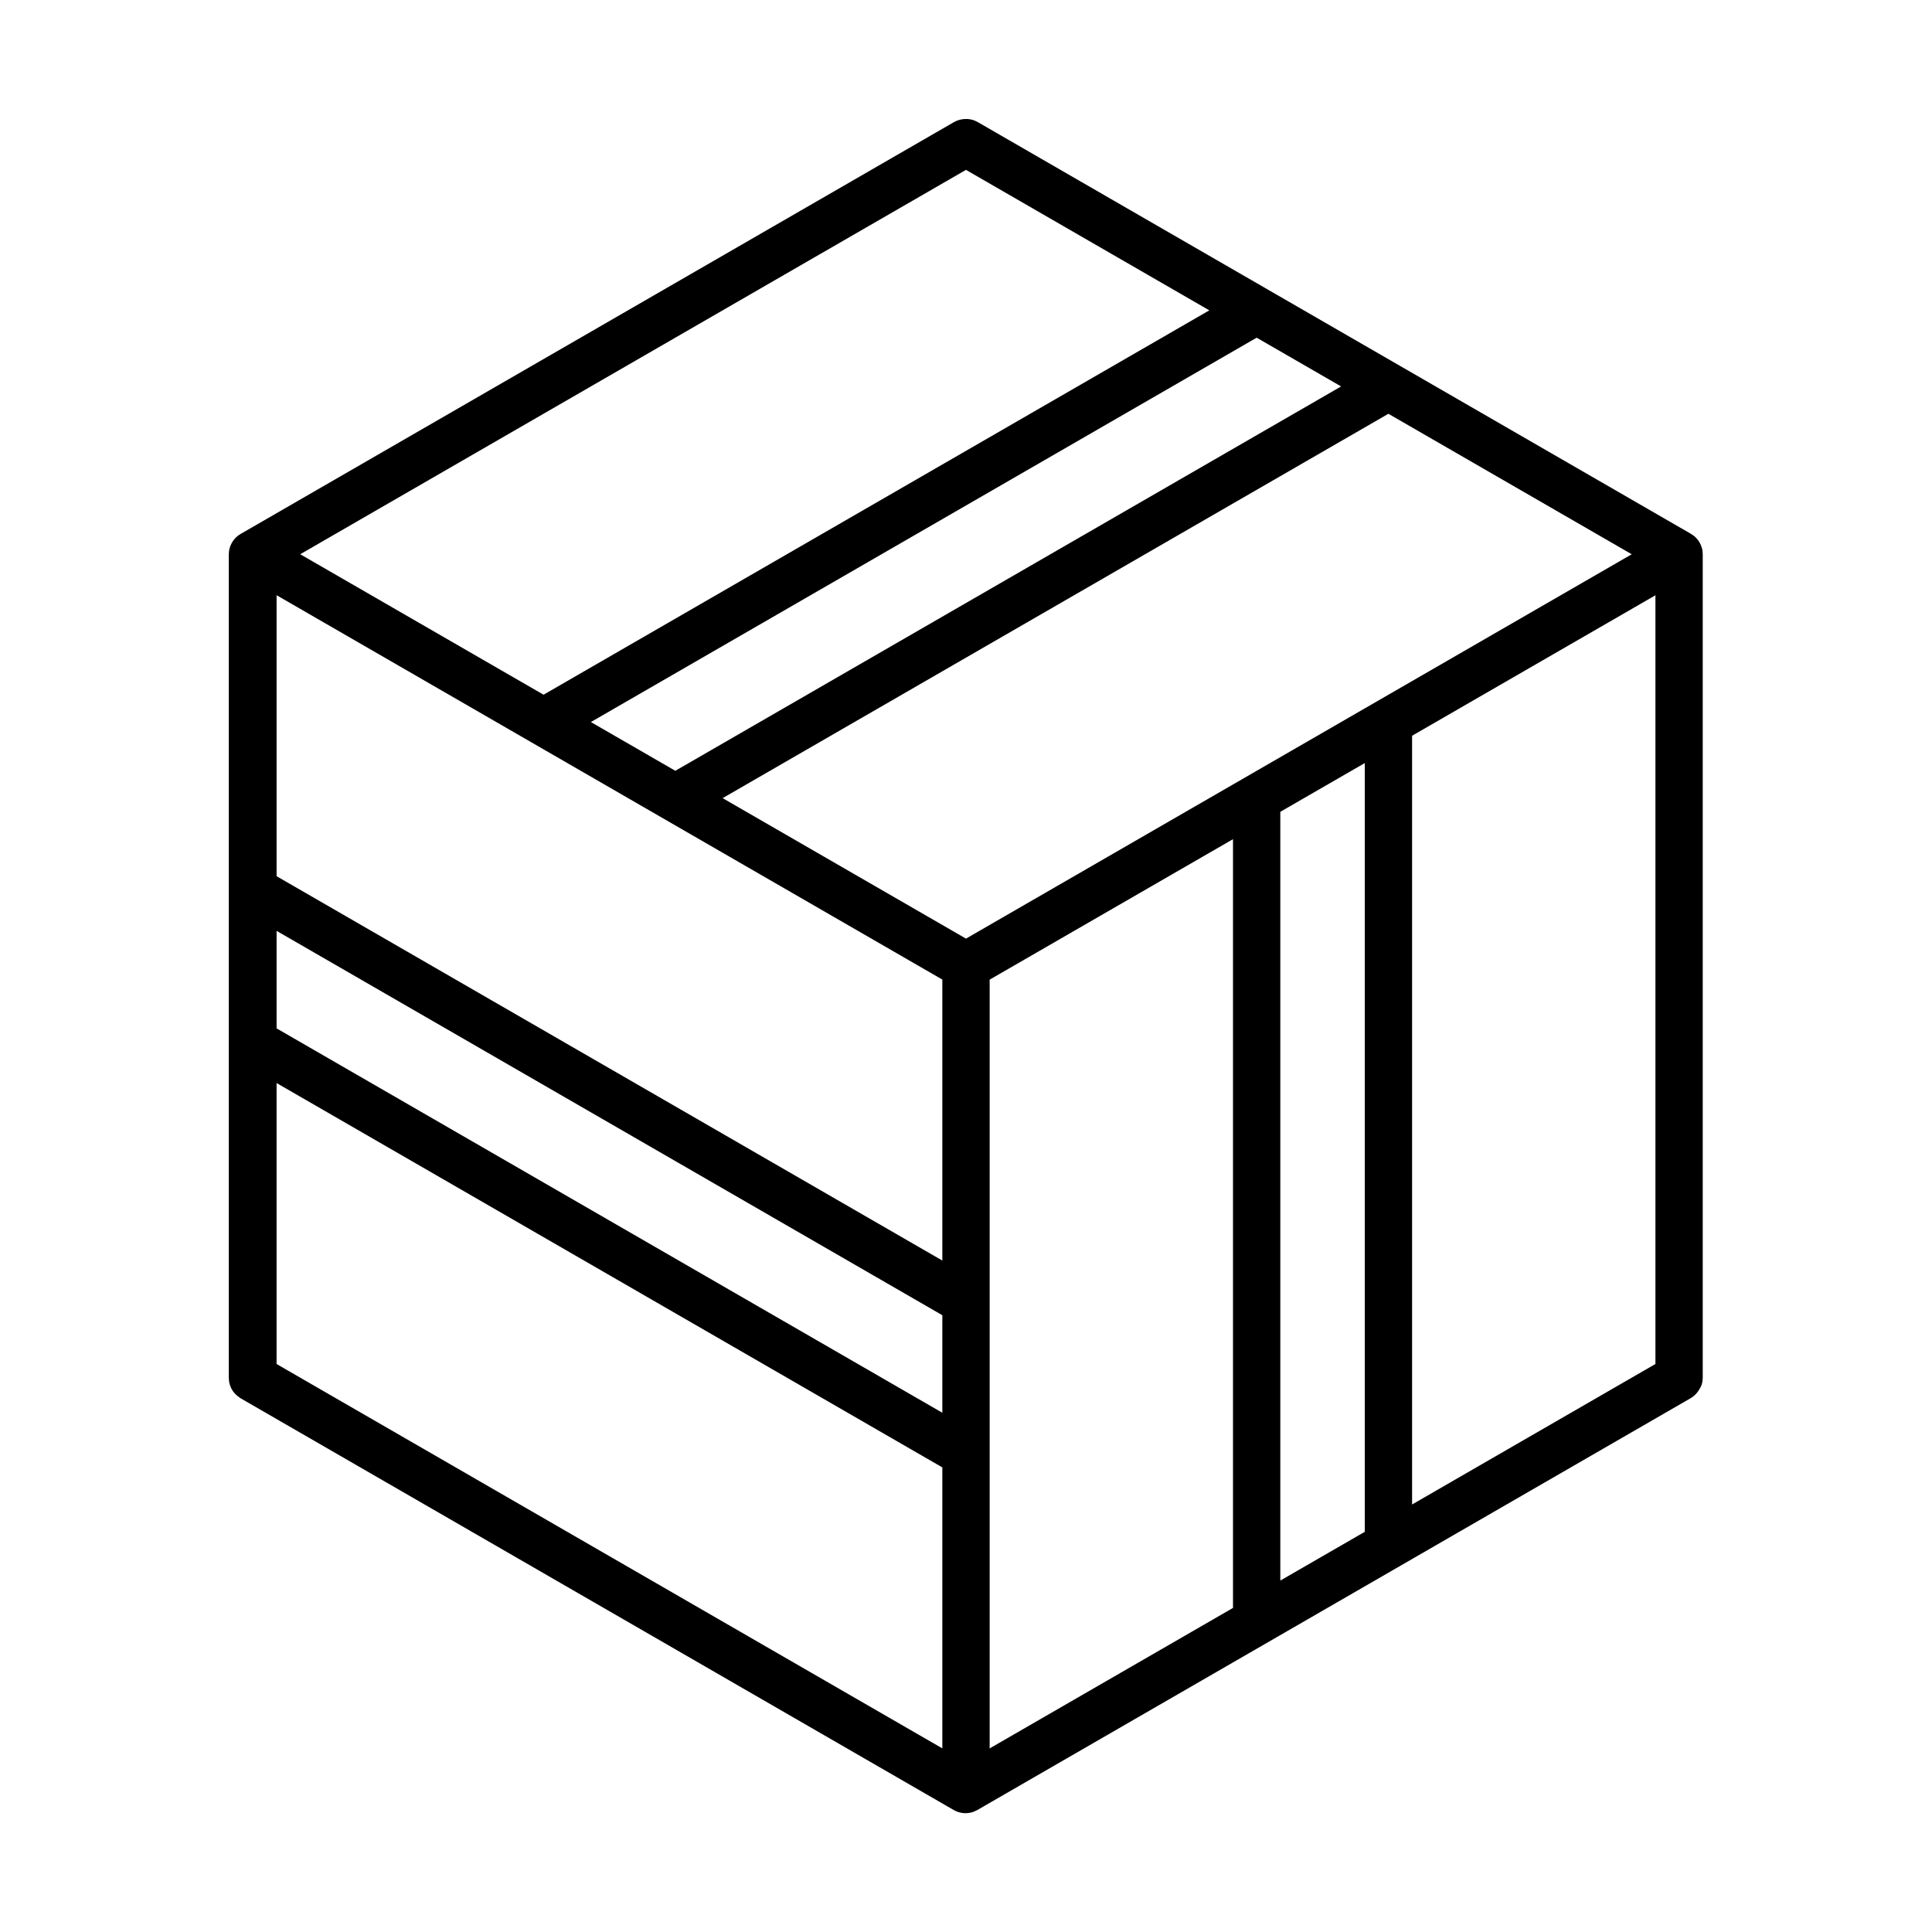
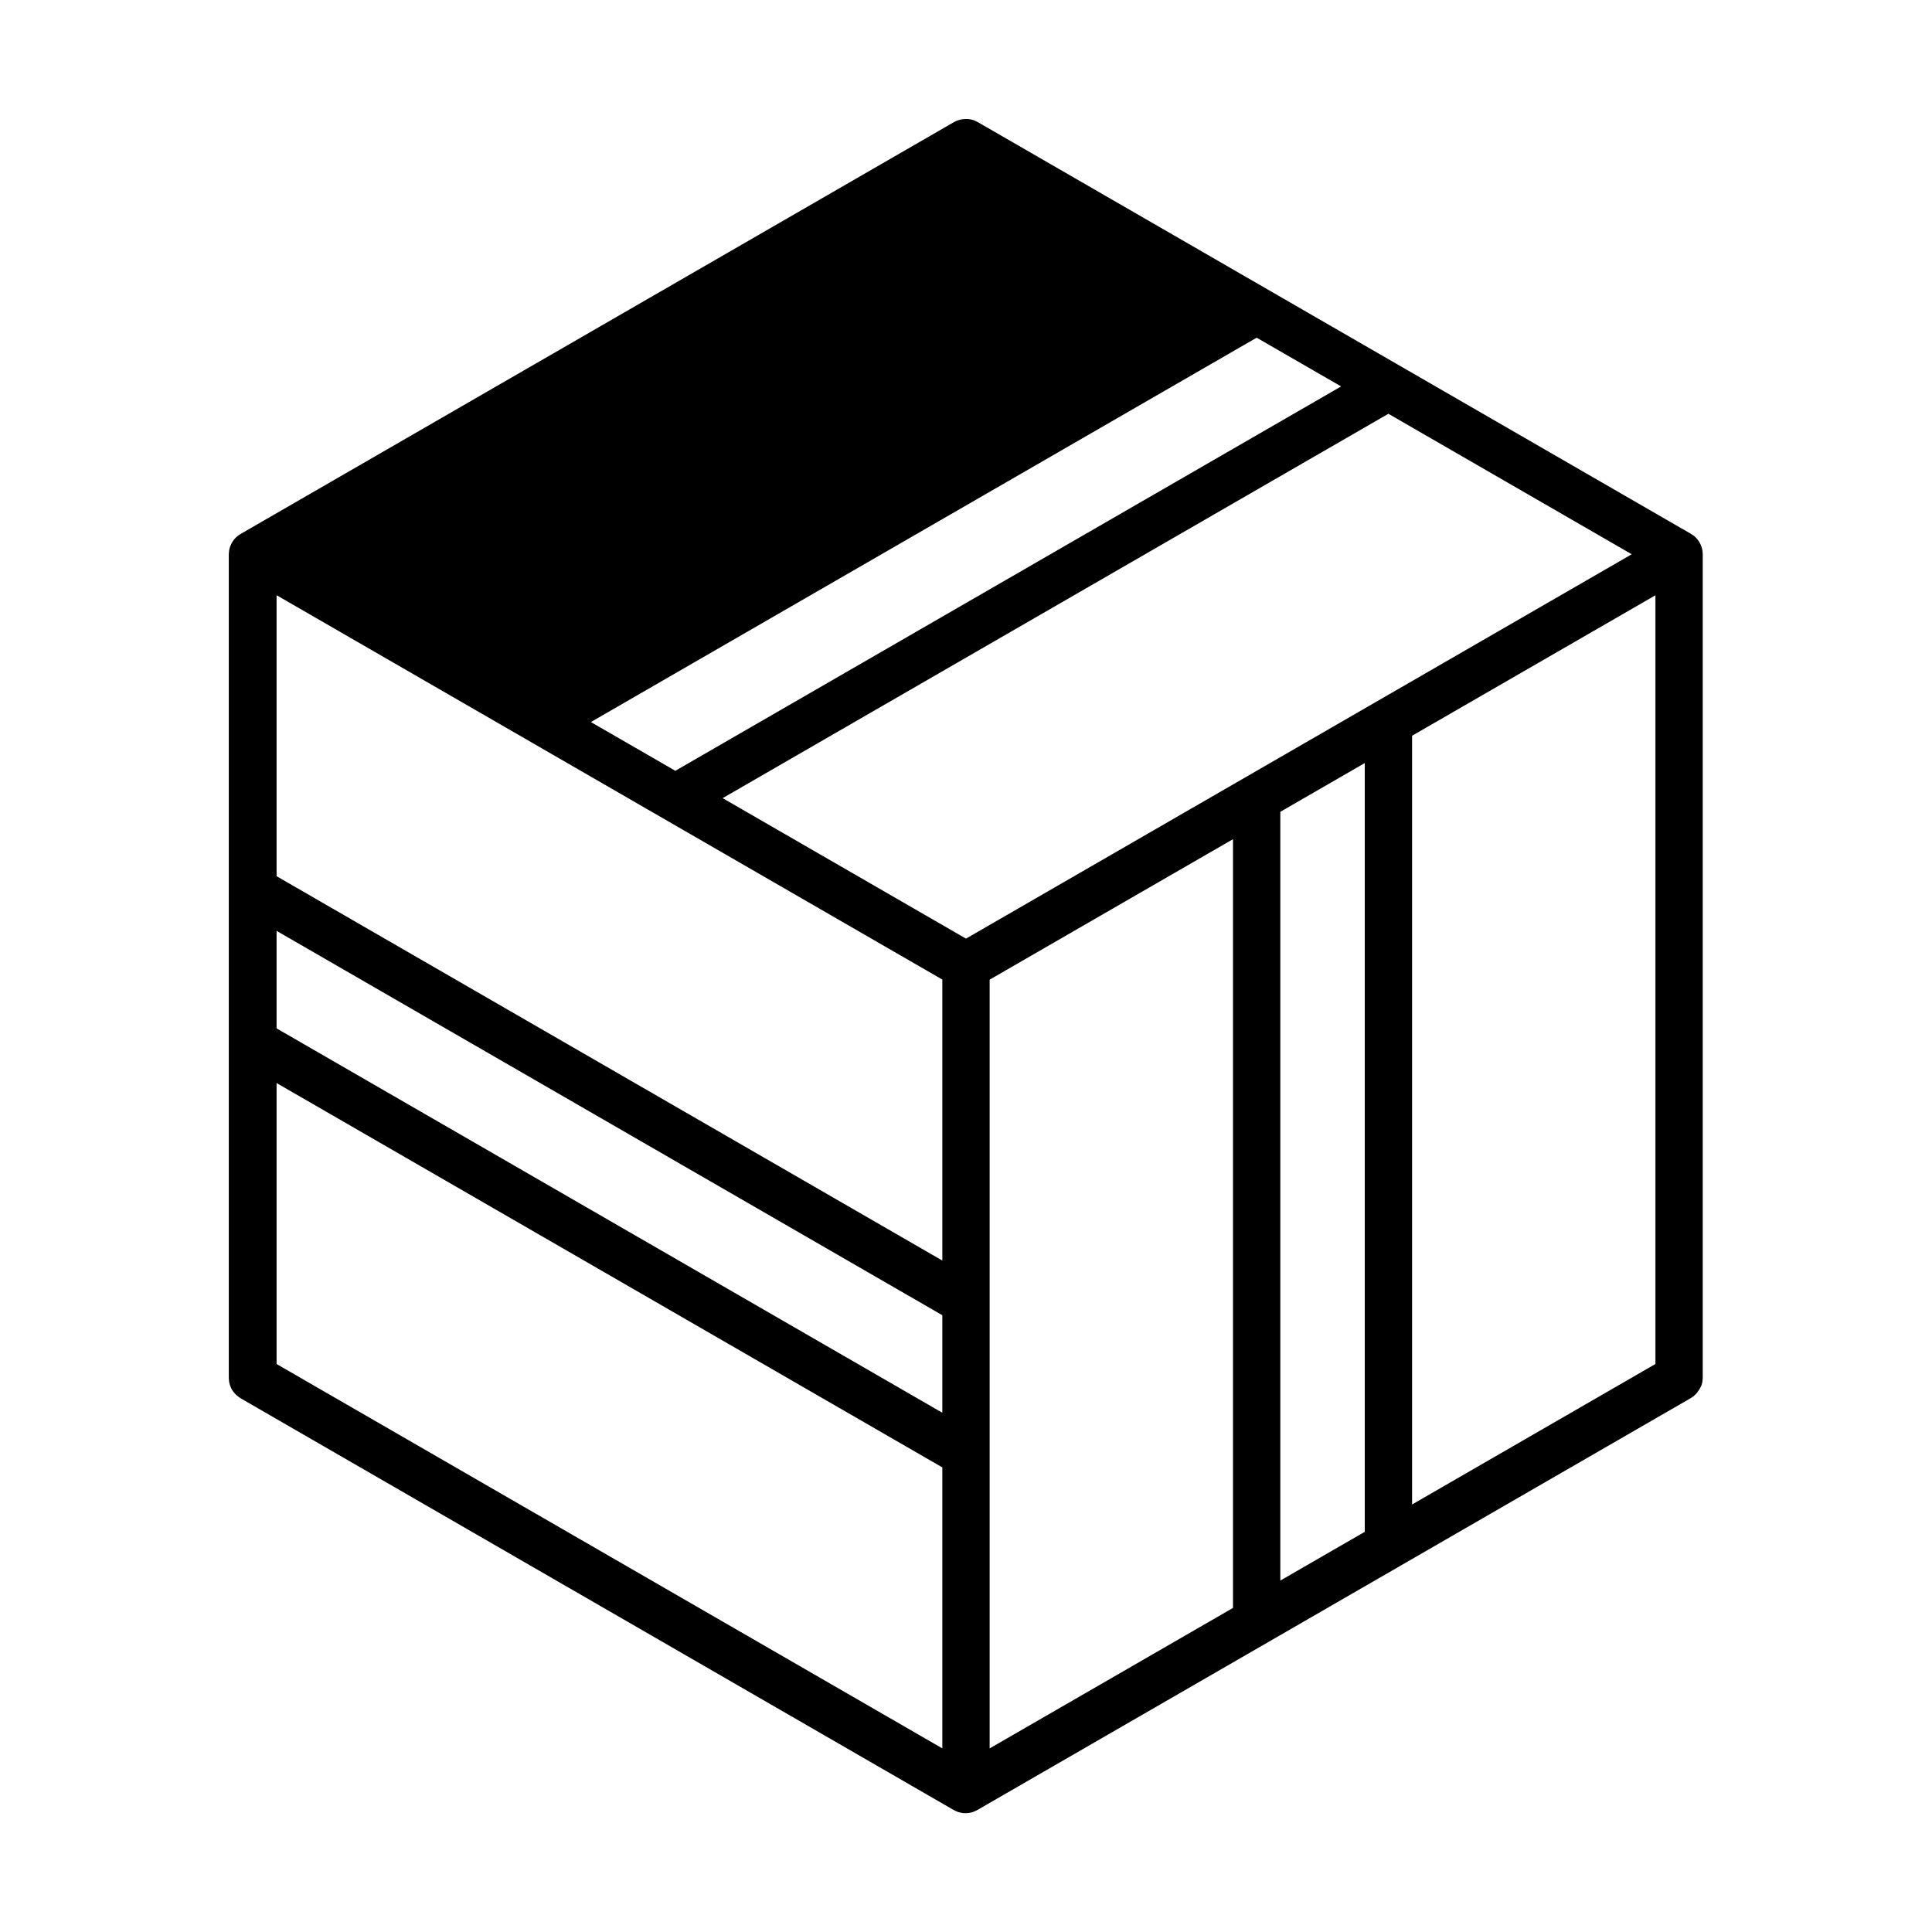
<svg xmlns="http://www.w3.org/2000/svg" fill="#000000" width="800px" height="800px" version="1.1" viewBox="144 144 512 512">
-   <path d="m399.53 175.54c0.258-0.012 0.523 0 0.938 0 0.309 0.043 0.625 0.07 0.93 0.141 0.812 0.184 0.992 0.324 1.734 0.684l188.97 109.1 0.012 0.004c0.223 0.133 0.438 0.273 0.645 0.434 0.035 0.023 0.07 0.051 0.109 0.078 0.211 0.16 0.41 0.336 0.699 0.648 0.426 0.453 0.777 0.973 1.047 1.531 0.113 0.246 0.219 0.492 0.305 0.75 0.145 0.426 0.203 0.699 0.238 0.977 0.004 0.023 0.012 0.051 0.016 0.07 0.043 0.309 0.043 0.625 0.07 0.938v218.2c-0.039 0.52-0.043 0.797-0.102 1.133l-0.004 0.012-0.004 0.039-0.012 0.043v0.004c-0.035 0.168-0.078 0.355-0.156 0.594l-0.004 0.02-0.023 0.062-0.012 0.031-0.004 0.023-0.012 0.031-0.012 0.023-0.012 0.031-0.012 0.023-0.012 0.031-0.012 0.023-0.012 0.031-0.012 0.023-0.012 0.031-0.012 0.023-0.012 0.031-0.012 0.023-0.027 0.055-0.012 0.031-0.027 0.055-0.012 0.023-0.012 0.031-0.012 0.023-0.016 0.023-0.027 0.055-0.012 0.023-0.016 0.031-0.012 0.023-0.016 0.023-0.027 0.055-0.012 0.023-0.016 0.023-0.012 0.023-0.016 0.023-0.016 0.031-0.012 0.023-0.031 0.047-0.016 0.031-0.012 0.02-0.016 0.031-0.016 0.02-0.016 0.031-0.016 0.02-0.016 0.031-0.012 0.02-0.02 0.035-0.012 0.016-0.02 0.035-0.012 0.016-0.02 0.035-0.012 0.016-0.02 0.035-0.035 0.047-0.012 0.02-0.02 0.031-0.012 0.02-0.02 0.031-0.016 0.016-0.02 0.035-0.012 0.016-0.023 0.035-0.012 0.012-0.02 0.035-0.012 0.016-0.023 0.035-0.012 0.012-0.023 0.035-0.012 0.016-0.023 0.035-0.012 0.012-0.023 0.035-0.012 0.012-0.023 0.035-0.012 0.016-0.031 0.031-0.012 0.016-0.023 0.035-0.012 0.012-0.031 0.035-0.012 0.012-0.023 0.035-0.012 0.012-0.031 0.035-0.012 0.012-0.023 0.035-0.043 0.043-0.012 0.016-0.043 0.043-0.031 0.035-0.043 0.043-0.012 0.016-0.09 0.09-0.023 0.031-0.016 0.012-0.086 0.086-0.031 0.023-0.055 0.055-0.031 0.023-0.016 0.016-0.031 0.023-0.039 0.039-0.02 0.016-0.023 0.023-0.02 0.016-0.023 0.02-0.02 0.02-0.023 0.02-0.023 0.016-0.02 0.02-0.047 0.039-0.039 0.035h-0.004c-0.145 0.109-0.293 0.211-0.445 0.305-0.094 0.066-0.191 0.125-0.285 0.184l-111.95 64.637-77.027 44.469-0.113 0.055c-0.234 0.113-0.469 0.246-0.715 0.344-0.246 0.105-0.492 0.184-0.906 0.285-0.414 0.09-0.832 0.145-1.258 0.156-0.129 0-0.258 0-0.395-0.004-0.637-0.023-1.266-0.148-1.867-0.363h-0.004l-0.012-0.004-0.031-0.012-0.012-0.004h-0.004l-0.02-0.012-0.023-0.012h-0.004c-0.02-0.012-0.039-0.016-0.059-0.023-0.289-0.113-0.562-0.27-0.844-0.402l-188.97-109.11c-0.781-0.527-1.52-1.121-2.047-1.895-0.355-0.52-0.629-1.086-0.812-1.688-0.246-0.797-0.215-1.02-0.281-1.844v-218.21c0.043-0.559 0.043-0.844 0.113-1.211 0.039-0.211 0.102-0.434 0.199-0.742v-0.004l0.004-0.004 0.004-0.02c0.016-0.051 0.031-0.094 0.051-0.145l0.016-0.035v-0.012l0.004-0.012 0.012-0.02v-0.008c0.105-0.273 0.23-0.543 0.375-0.809 0.059-0.109 0.125-0.219 0.195-0.328 0.34-0.539 0.762-1.027 1.254-1.438v-0.004l0.012-0.004 0.023-0.02 0.023-0.023 0.02-0.016 0.004-0.004c0.02-0.016 0.035-0.023 0.055-0.039 0.129-0.105 0.266-0.195 0.402-0.289 0.078-0.055 0.164-0.109 0.25-0.16 0.039-0.023 0.078-0.051 0.121-0.078l188.97-109.1c0.281-0.133 0.555-0.293 0.844-0.41 0.133-0.055 0.273-0.105 0.438-0.156 0.168-0.055 0.309-0.09 0.453-0.121 0.41-0.094 0.668-0.129 0.93-0.141zm71.227 394.57v-203.72c-21.5 12.41-42.992 24.816-64.488 37.227v203.73l64.488-37.23zm-253.46-64.633 176.43 101.86v-74.461l-176.43-101.86zm266-146.34v203.73l22.383-12.918v-203.73zm34.922-20.164v203.73l64.488-37.23v-203.72c-21.496 12.406-42.992 24.816-64.488 37.227zm-300.92 77.559 176.43 101.86v-25.844l-176.43-101.86zm0-114.79v74.461l176.43 101.86v-74.465l-73.891-42.66-34.922-20.164-67.621-39.039zm118.21 53.773 64.488 37.23 176.43-101.86-64.488-37.23zm-34.922-20.164 22.383 12.918 176.44-101.86-22.383-12.918zm60.336-123.78-137.36 79.309 64.488 37.227 176.43-101.86-64.488-37.23-39.074 22.559z" fill-rule="evenodd" />
+   <path d="m399.53 175.54c0.258-0.012 0.523 0 0.938 0 0.309 0.043 0.625 0.07 0.93 0.141 0.812 0.184 0.992 0.324 1.734 0.684l188.97 109.1 0.012 0.004c0.223 0.133 0.438 0.273 0.645 0.434 0.035 0.023 0.07 0.051 0.109 0.078 0.211 0.16 0.41 0.336 0.699 0.648 0.426 0.453 0.777 0.973 1.047 1.531 0.113 0.246 0.219 0.492 0.305 0.75 0.145 0.426 0.203 0.699 0.238 0.977 0.004 0.023 0.012 0.051 0.016 0.07 0.043 0.309 0.043 0.625 0.07 0.938v218.2c-0.039 0.52-0.043 0.797-0.102 1.133l-0.004 0.012-0.004 0.039-0.012 0.043v0.004c-0.035 0.168-0.078 0.355-0.156 0.594l-0.004 0.02-0.023 0.062-0.012 0.031-0.004 0.023-0.012 0.031-0.012 0.023-0.012 0.031-0.012 0.023-0.012 0.031-0.012 0.023-0.012 0.031-0.012 0.023-0.012 0.031-0.012 0.023-0.012 0.031-0.012 0.023-0.027 0.055-0.012 0.031-0.027 0.055-0.012 0.023-0.012 0.031-0.012 0.023-0.016 0.023-0.027 0.055-0.012 0.023-0.016 0.031-0.012 0.023-0.016 0.023-0.027 0.055-0.012 0.023-0.016 0.023-0.012 0.023-0.016 0.023-0.016 0.031-0.012 0.023-0.031 0.047-0.016 0.031-0.012 0.02-0.016 0.031-0.016 0.02-0.016 0.031-0.016 0.02-0.016 0.031-0.012 0.02-0.02 0.035-0.012 0.016-0.02 0.035-0.012 0.016-0.02 0.035-0.012 0.016-0.02 0.035-0.035 0.047-0.012 0.02-0.02 0.031-0.012 0.02-0.02 0.031-0.016 0.016-0.02 0.035-0.012 0.016-0.023 0.035-0.012 0.012-0.02 0.035-0.012 0.016-0.023 0.035-0.012 0.012-0.023 0.035-0.012 0.016-0.023 0.035-0.012 0.012-0.023 0.035-0.012 0.012-0.023 0.035-0.012 0.016-0.031 0.031-0.012 0.016-0.023 0.035-0.012 0.012-0.031 0.035-0.012 0.012-0.023 0.035-0.012 0.012-0.031 0.035-0.012 0.012-0.023 0.035-0.043 0.043-0.012 0.016-0.043 0.043-0.031 0.035-0.043 0.043-0.012 0.016-0.09 0.09-0.023 0.031-0.016 0.012-0.086 0.086-0.031 0.023-0.055 0.055-0.031 0.023-0.016 0.016-0.031 0.023-0.039 0.039-0.02 0.016-0.023 0.023-0.02 0.016-0.023 0.02-0.02 0.02-0.023 0.02-0.023 0.016-0.02 0.02-0.047 0.039-0.039 0.035h-0.004c-0.145 0.109-0.293 0.211-0.445 0.305-0.094 0.066-0.191 0.125-0.285 0.184l-111.95 64.637-77.027 44.469-0.113 0.055c-0.234 0.113-0.469 0.246-0.715 0.344-0.246 0.105-0.492 0.184-0.906 0.285-0.414 0.09-0.832 0.145-1.258 0.156-0.129 0-0.258 0-0.395-0.004-0.637-0.023-1.266-0.148-1.867-0.363h-0.004l-0.012-0.004-0.031-0.012-0.012-0.004h-0.004l-0.02-0.012-0.023-0.012h-0.004c-0.02-0.012-0.039-0.016-0.059-0.023-0.289-0.113-0.562-0.27-0.844-0.402l-188.97-109.11c-0.781-0.527-1.52-1.121-2.047-1.895-0.355-0.52-0.629-1.086-0.812-1.688-0.246-0.797-0.215-1.02-0.281-1.844v-218.21c0.043-0.559 0.043-0.844 0.113-1.211 0.039-0.211 0.102-0.434 0.199-0.742v-0.004l0.004-0.004 0.004-0.02c0.016-0.051 0.031-0.094 0.051-0.145l0.016-0.035v-0.012l0.004-0.012 0.012-0.02v-0.008c0.105-0.273 0.23-0.543 0.375-0.809 0.059-0.109 0.125-0.219 0.195-0.328 0.34-0.539 0.762-1.027 1.254-1.438v-0.004l0.012-0.004 0.023-0.02 0.023-0.023 0.02-0.016 0.004-0.004c0.02-0.016 0.035-0.023 0.055-0.039 0.129-0.105 0.266-0.195 0.402-0.289 0.078-0.055 0.164-0.109 0.25-0.16 0.039-0.023 0.078-0.051 0.121-0.078l188.97-109.1c0.281-0.133 0.555-0.293 0.844-0.41 0.133-0.055 0.273-0.105 0.438-0.156 0.168-0.055 0.309-0.09 0.453-0.121 0.41-0.094 0.668-0.129 0.93-0.141zm71.227 394.57v-203.72c-21.5 12.41-42.992 24.816-64.488 37.227v203.73l64.488-37.23zm-253.46-64.633 176.43 101.86v-74.461l-176.43-101.86zm266-146.34v203.73l22.383-12.918v-203.73zm34.922-20.164v203.73l64.488-37.23v-203.72c-21.496 12.406-42.992 24.816-64.488 37.227zm-300.92 77.559 176.43 101.86v-25.844l-176.43-101.86zm0-114.79v74.461l176.43 101.86v-74.465l-73.891-42.66-34.922-20.164-67.621-39.039zm118.21 53.773 64.488 37.23 176.43-101.86-64.488-37.23zm-34.922-20.164 22.383 12.918 176.44-101.86-22.383-12.918zz" fill-rule="evenodd" />
</svg>